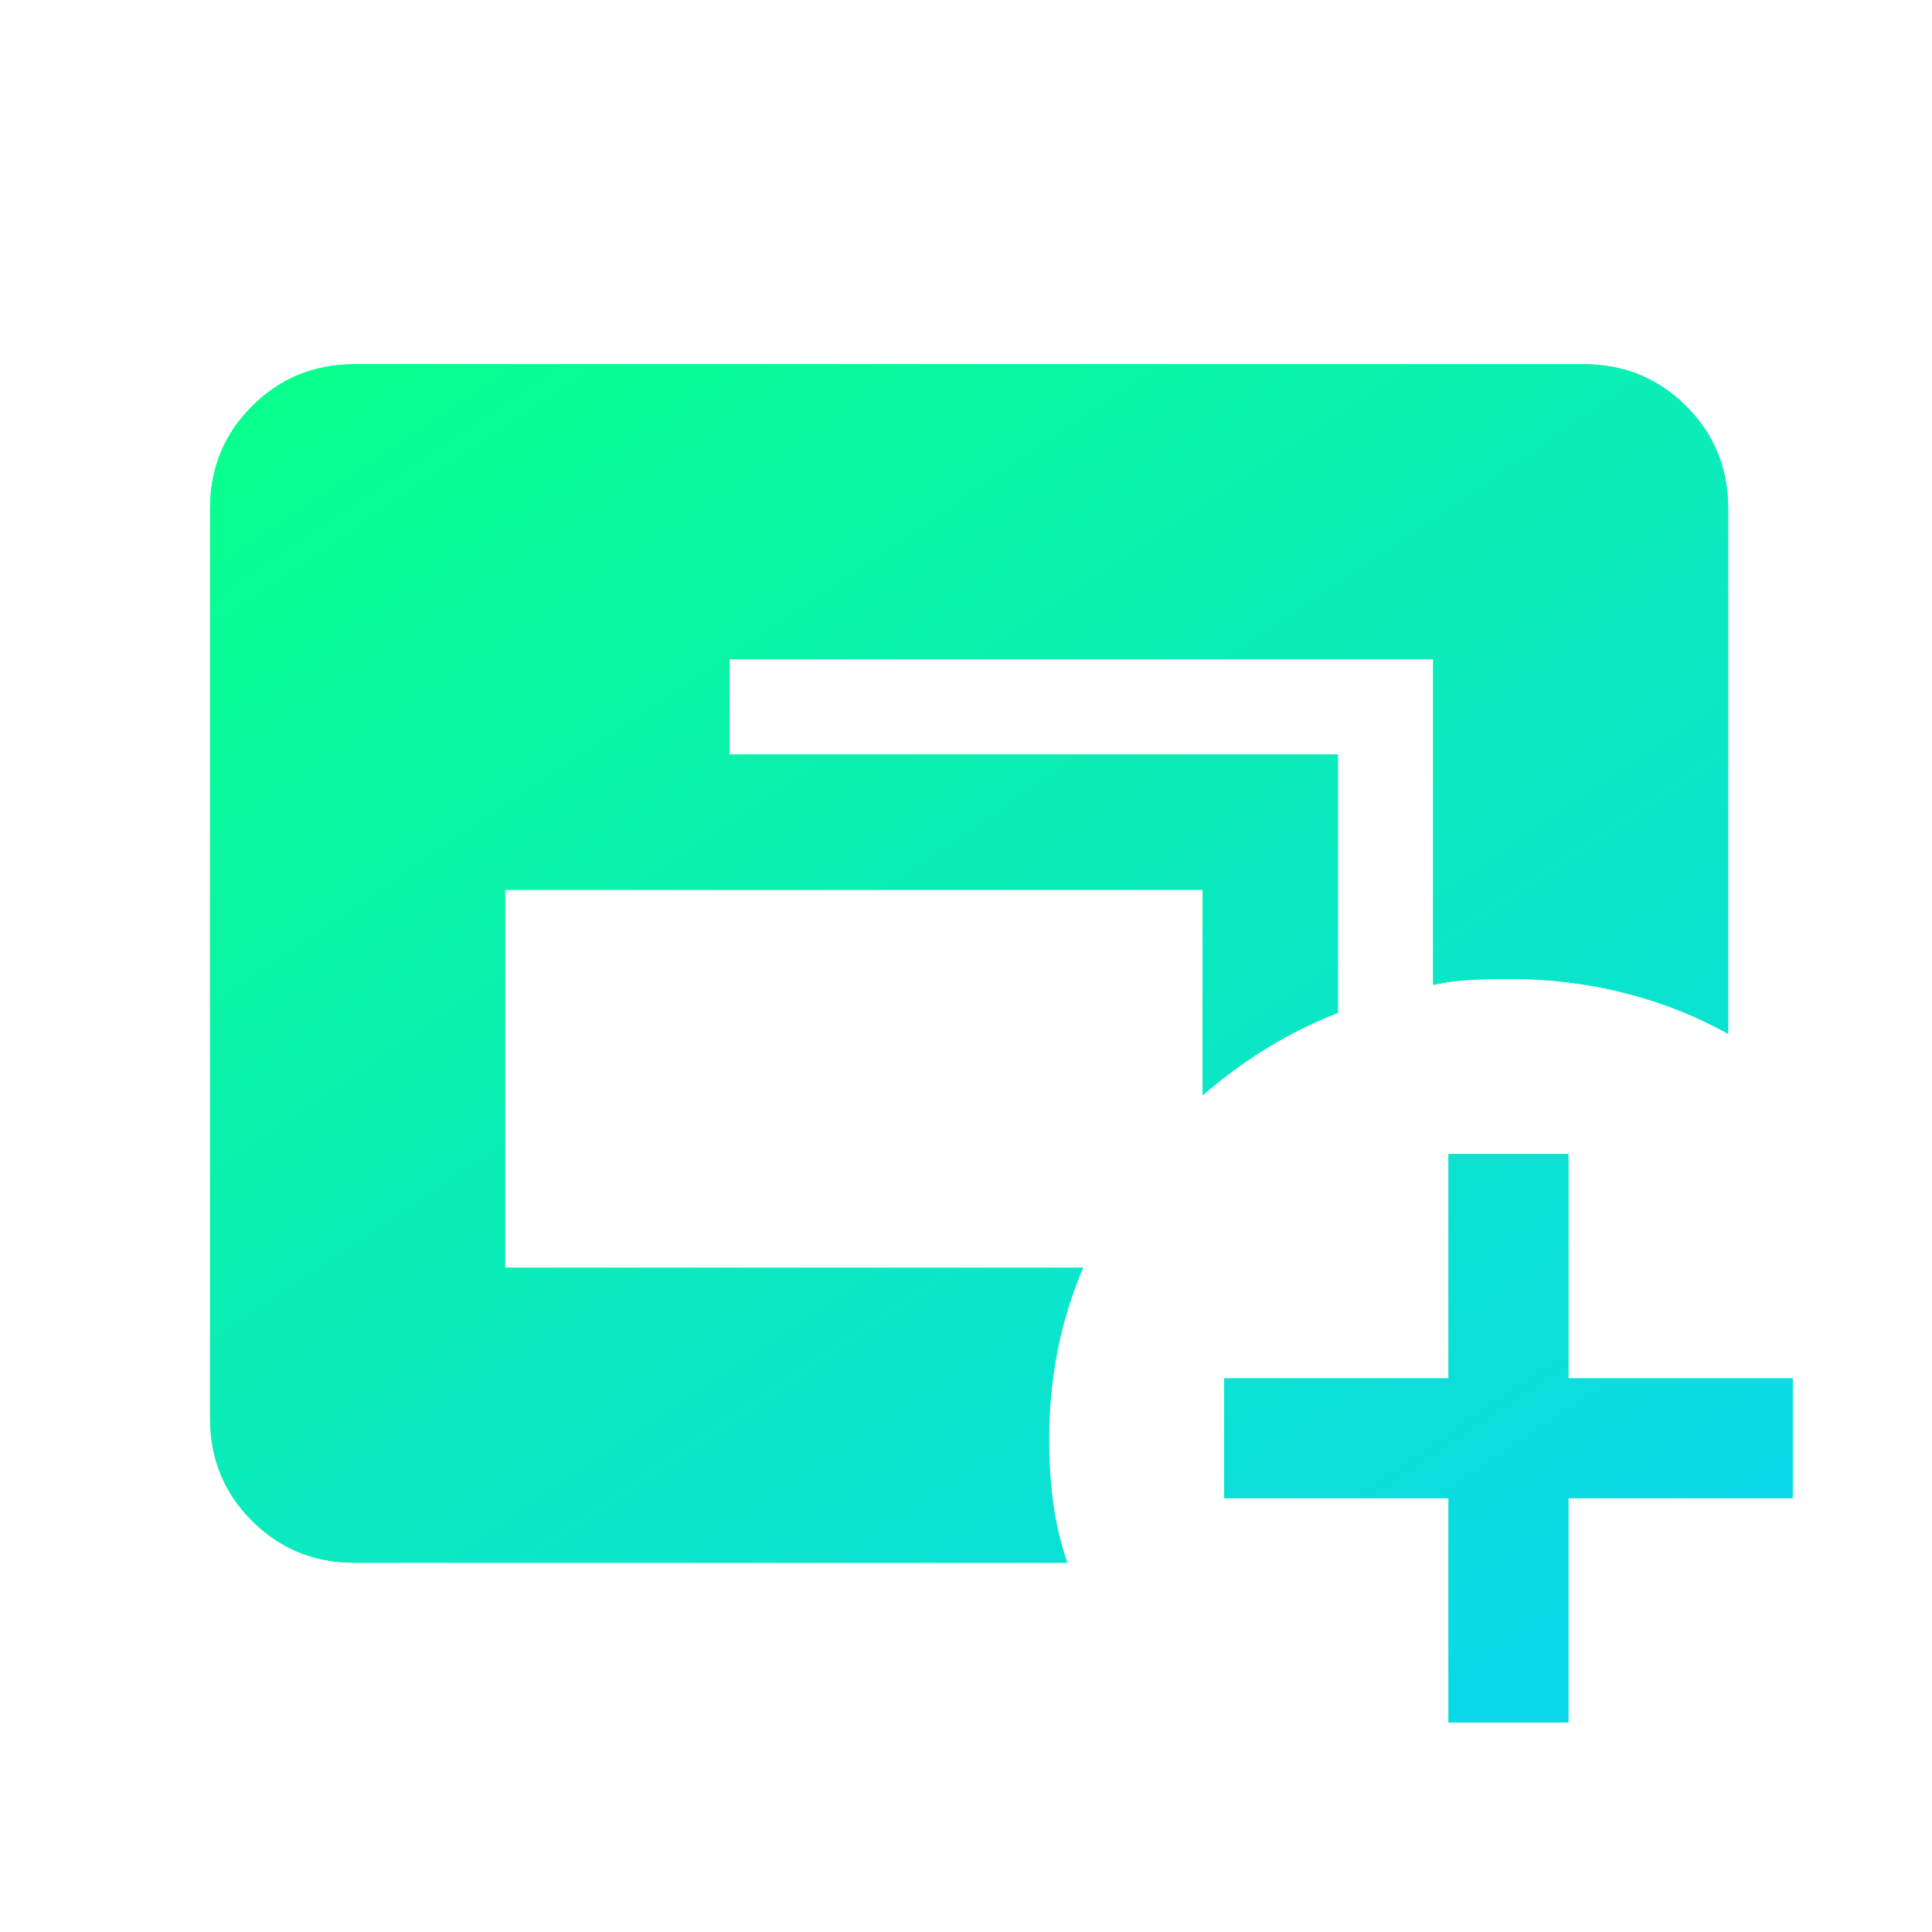
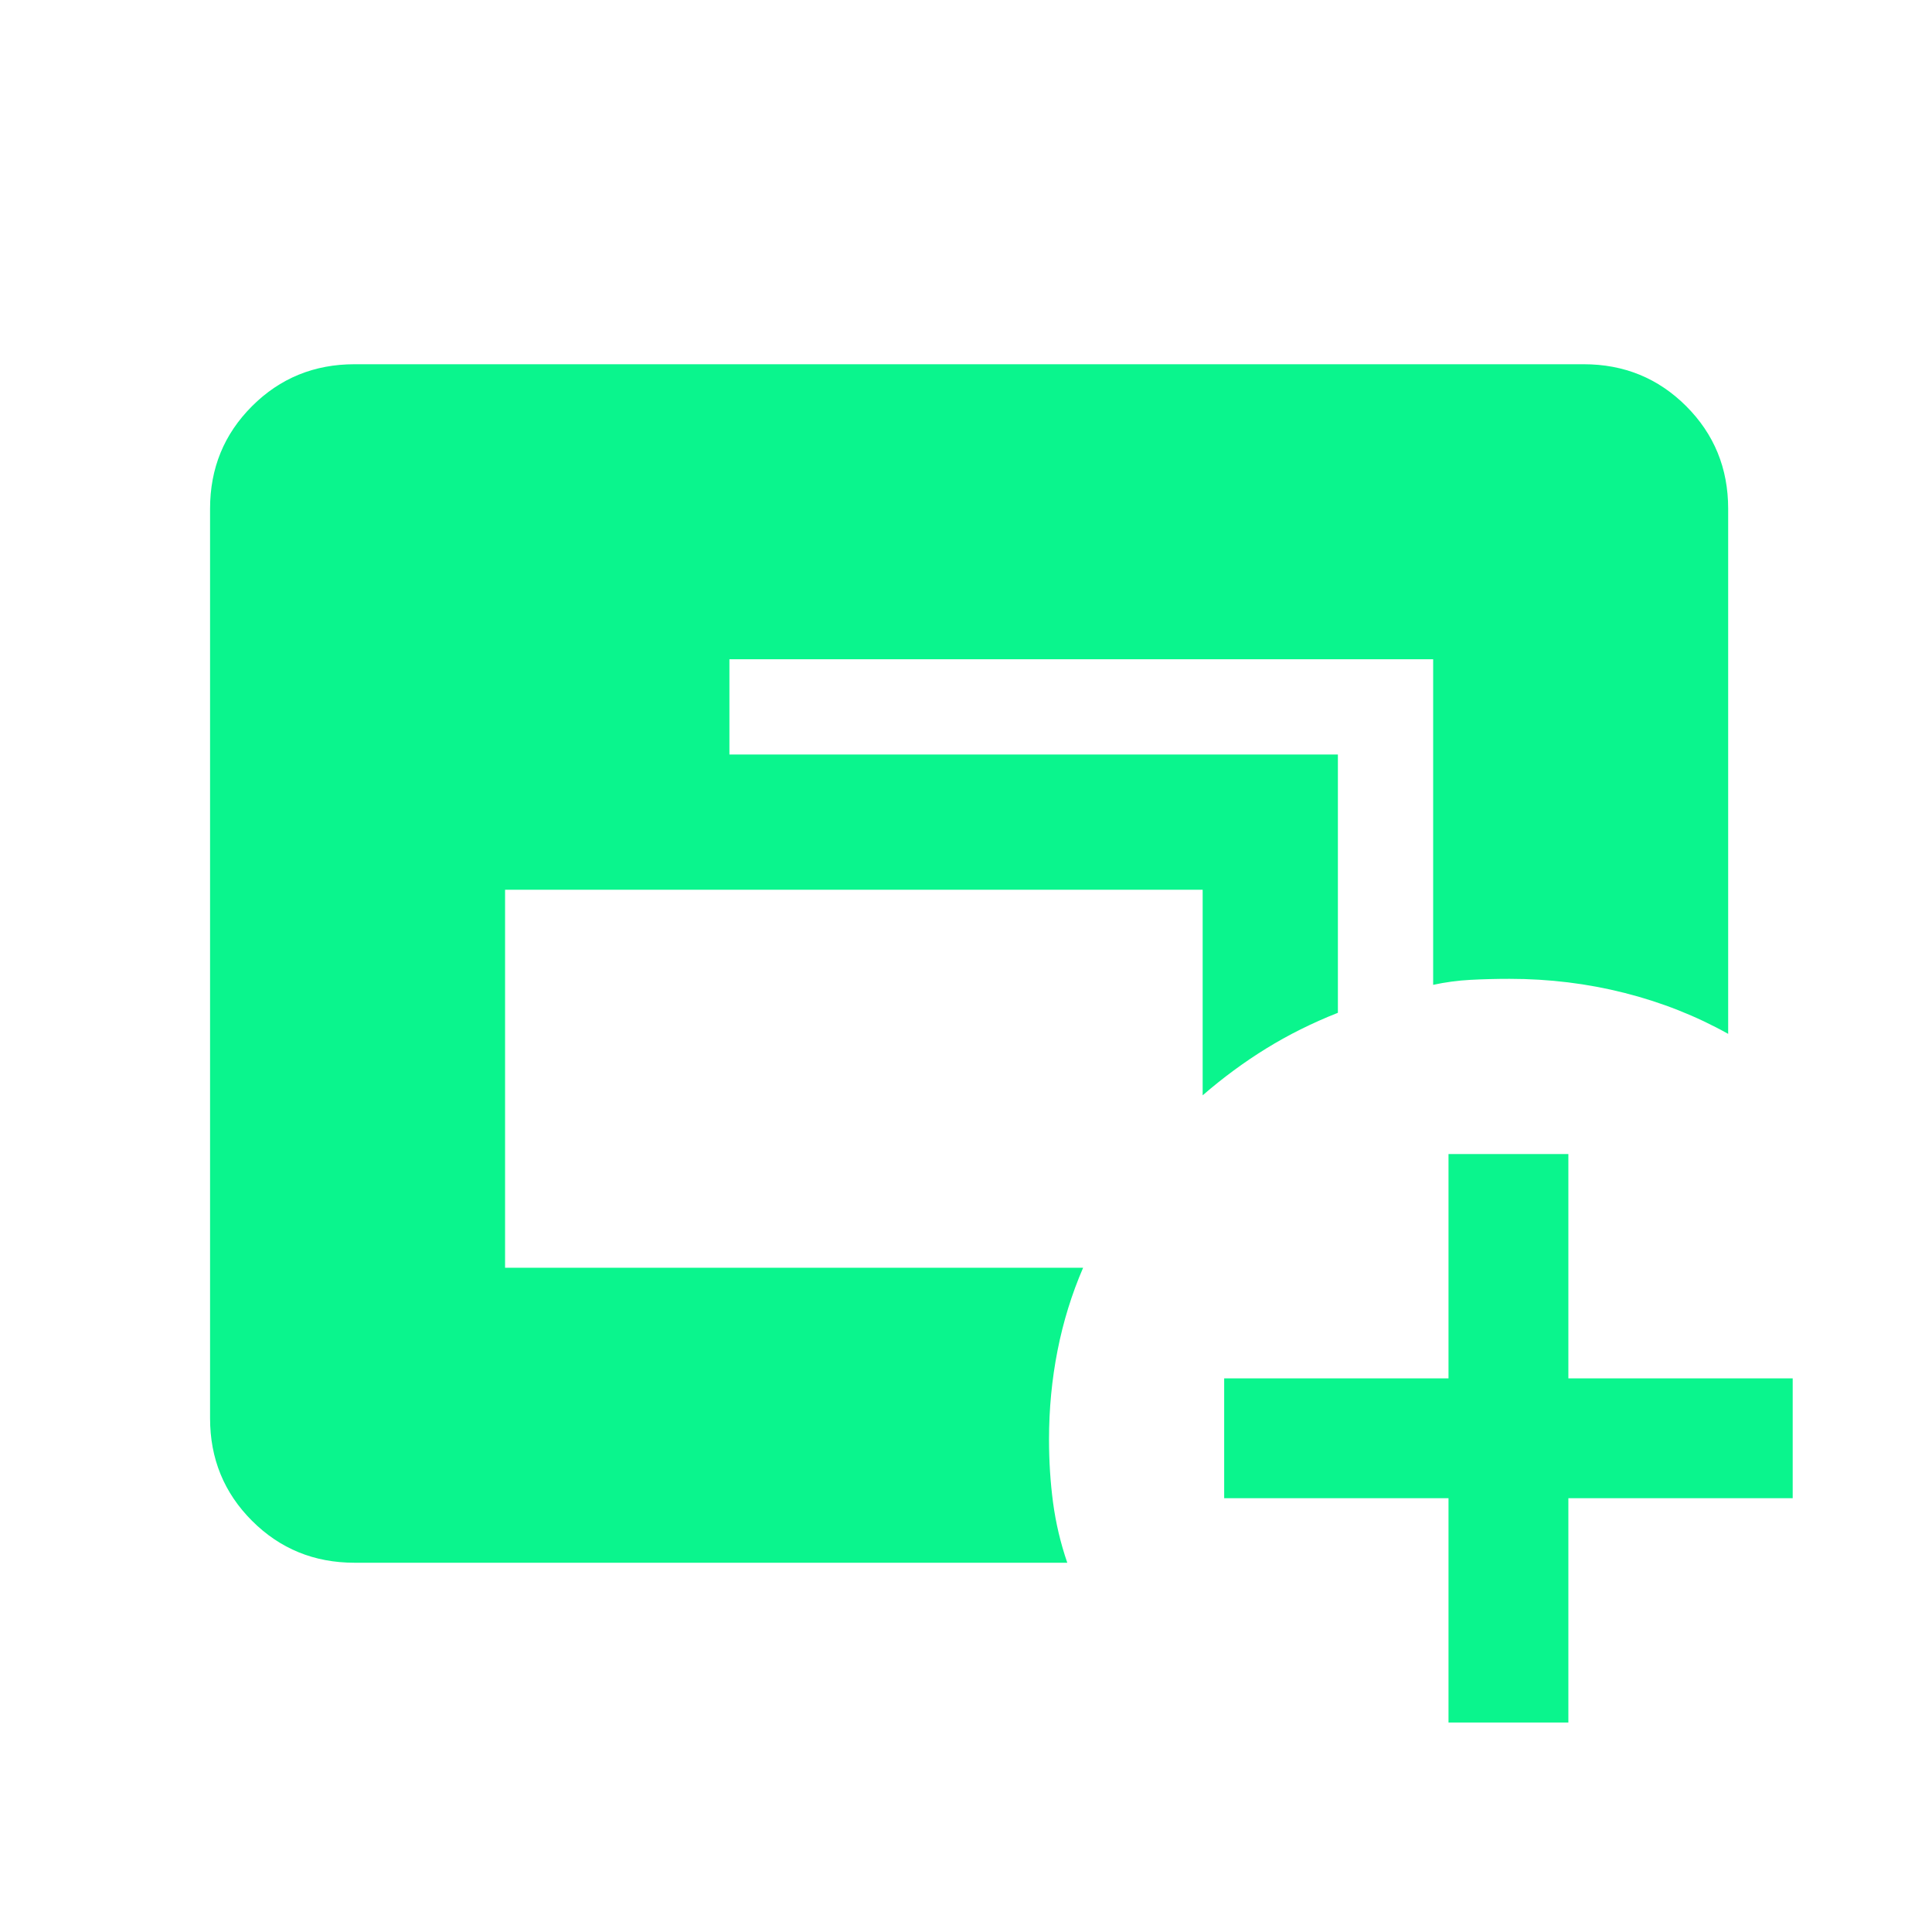
<svg xmlns="http://www.w3.org/2000/svg" width="125" height="125" viewBox="0 0 125 125" fill="none">
  <mask id="mask0_4553_9245" style="mask-type:alpha" maskUnits="userSpaceOnUse" x="0" y="0" width="125" height="125">
    <rect x="0.667" y="0.303" width="124.068" height="124.068" fill="#D9D9D9" />
  </mask>
  <g mask="url(#mask0_4553_9245)">
    <path d="M22.936 101.109C20.325 101.109 18.114 100.204 16.305 98.395C14.495 96.586 13.591 94.375 13.591 91.764V32.911C13.591 30.3 14.495 28.09 16.305 26.28C18.114 24.471 20.325 23.566 22.936 23.566H102.466C105.078 23.566 107.288 24.471 109.098 26.28C110.907 28.09 111.812 30.3 111.812 32.911V66.891C109.737 65.731 107.502 64.848 105.105 64.241C102.71 63.635 100.233 63.331 97.674 63.331C96.793 63.331 95.946 63.353 95.135 63.396C94.323 63.439 93.52 63.547 92.725 63.719V42.653H47.193V48.817H86.561V65.528C84.897 66.185 83.35 66.956 81.918 67.841C80.487 68.725 79.118 69.734 77.812 70.867V57.566H32.678V82.022H70.078C69.342 83.725 68.79 85.509 68.423 87.375C68.055 89.24 67.871 91.161 67.871 93.136C67.871 94.547 67.959 95.911 68.134 97.227C68.31 98.542 68.616 99.836 69.053 101.109H22.936ZM93.718 111.448V96.933H79.204V89.179H93.718V74.665H101.473V89.179H115.987V96.933H101.473V111.448H93.718Z" fill="#0AF58D" />
-     <path d="M22.936 101.109C20.325 101.109 18.114 100.204 16.305 98.395C14.495 96.586 13.591 94.375 13.591 91.764V32.911C13.591 30.3 14.495 28.09 16.305 26.28C18.114 24.471 20.325 23.566 22.936 23.566H102.466C105.078 23.566 107.288 24.471 109.098 26.28C110.907 28.09 111.812 30.3 111.812 32.911V66.891C109.737 65.731 107.502 64.848 105.105 64.241C102.71 63.635 100.233 63.331 97.674 63.331C96.793 63.331 95.946 63.353 95.135 63.396C94.323 63.439 93.52 63.547 92.725 63.719V42.653H47.193V48.817H86.561V65.528C84.897 66.185 83.35 66.956 81.918 67.841C80.487 68.725 79.118 69.734 77.812 70.867V57.566H32.678V82.022H70.078C69.342 83.725 68.79 85.509 68.423 87.375C68.055 89.24 67.871 91.161 67.871 93.136C67.871 94.547 67.959 95.911 68.134 97.227C68.31 98.542 68.616 99.836 69.053 101.109H22.936ZM93.718 111.448V96.933H79.204V89.179H93.718V74.665H101.473V89.179H115.987V96.933H101.473V111.448H93.718Z" fill="url(#paint0_linear_4553_9245)" />
  </g>
  <defs>
    <linearGradient id="paint0_linear_4553_9245" x1="19.926" y1="23.566" x2="82.421" y2="116.584" gradientUnits="userSpaceOnUse">
      <stop stop-color="#09FF8D" />
      <stop offset="1" stop-color="#0CD9E7" />
    </linearGradient>
  </defs>
</svg>